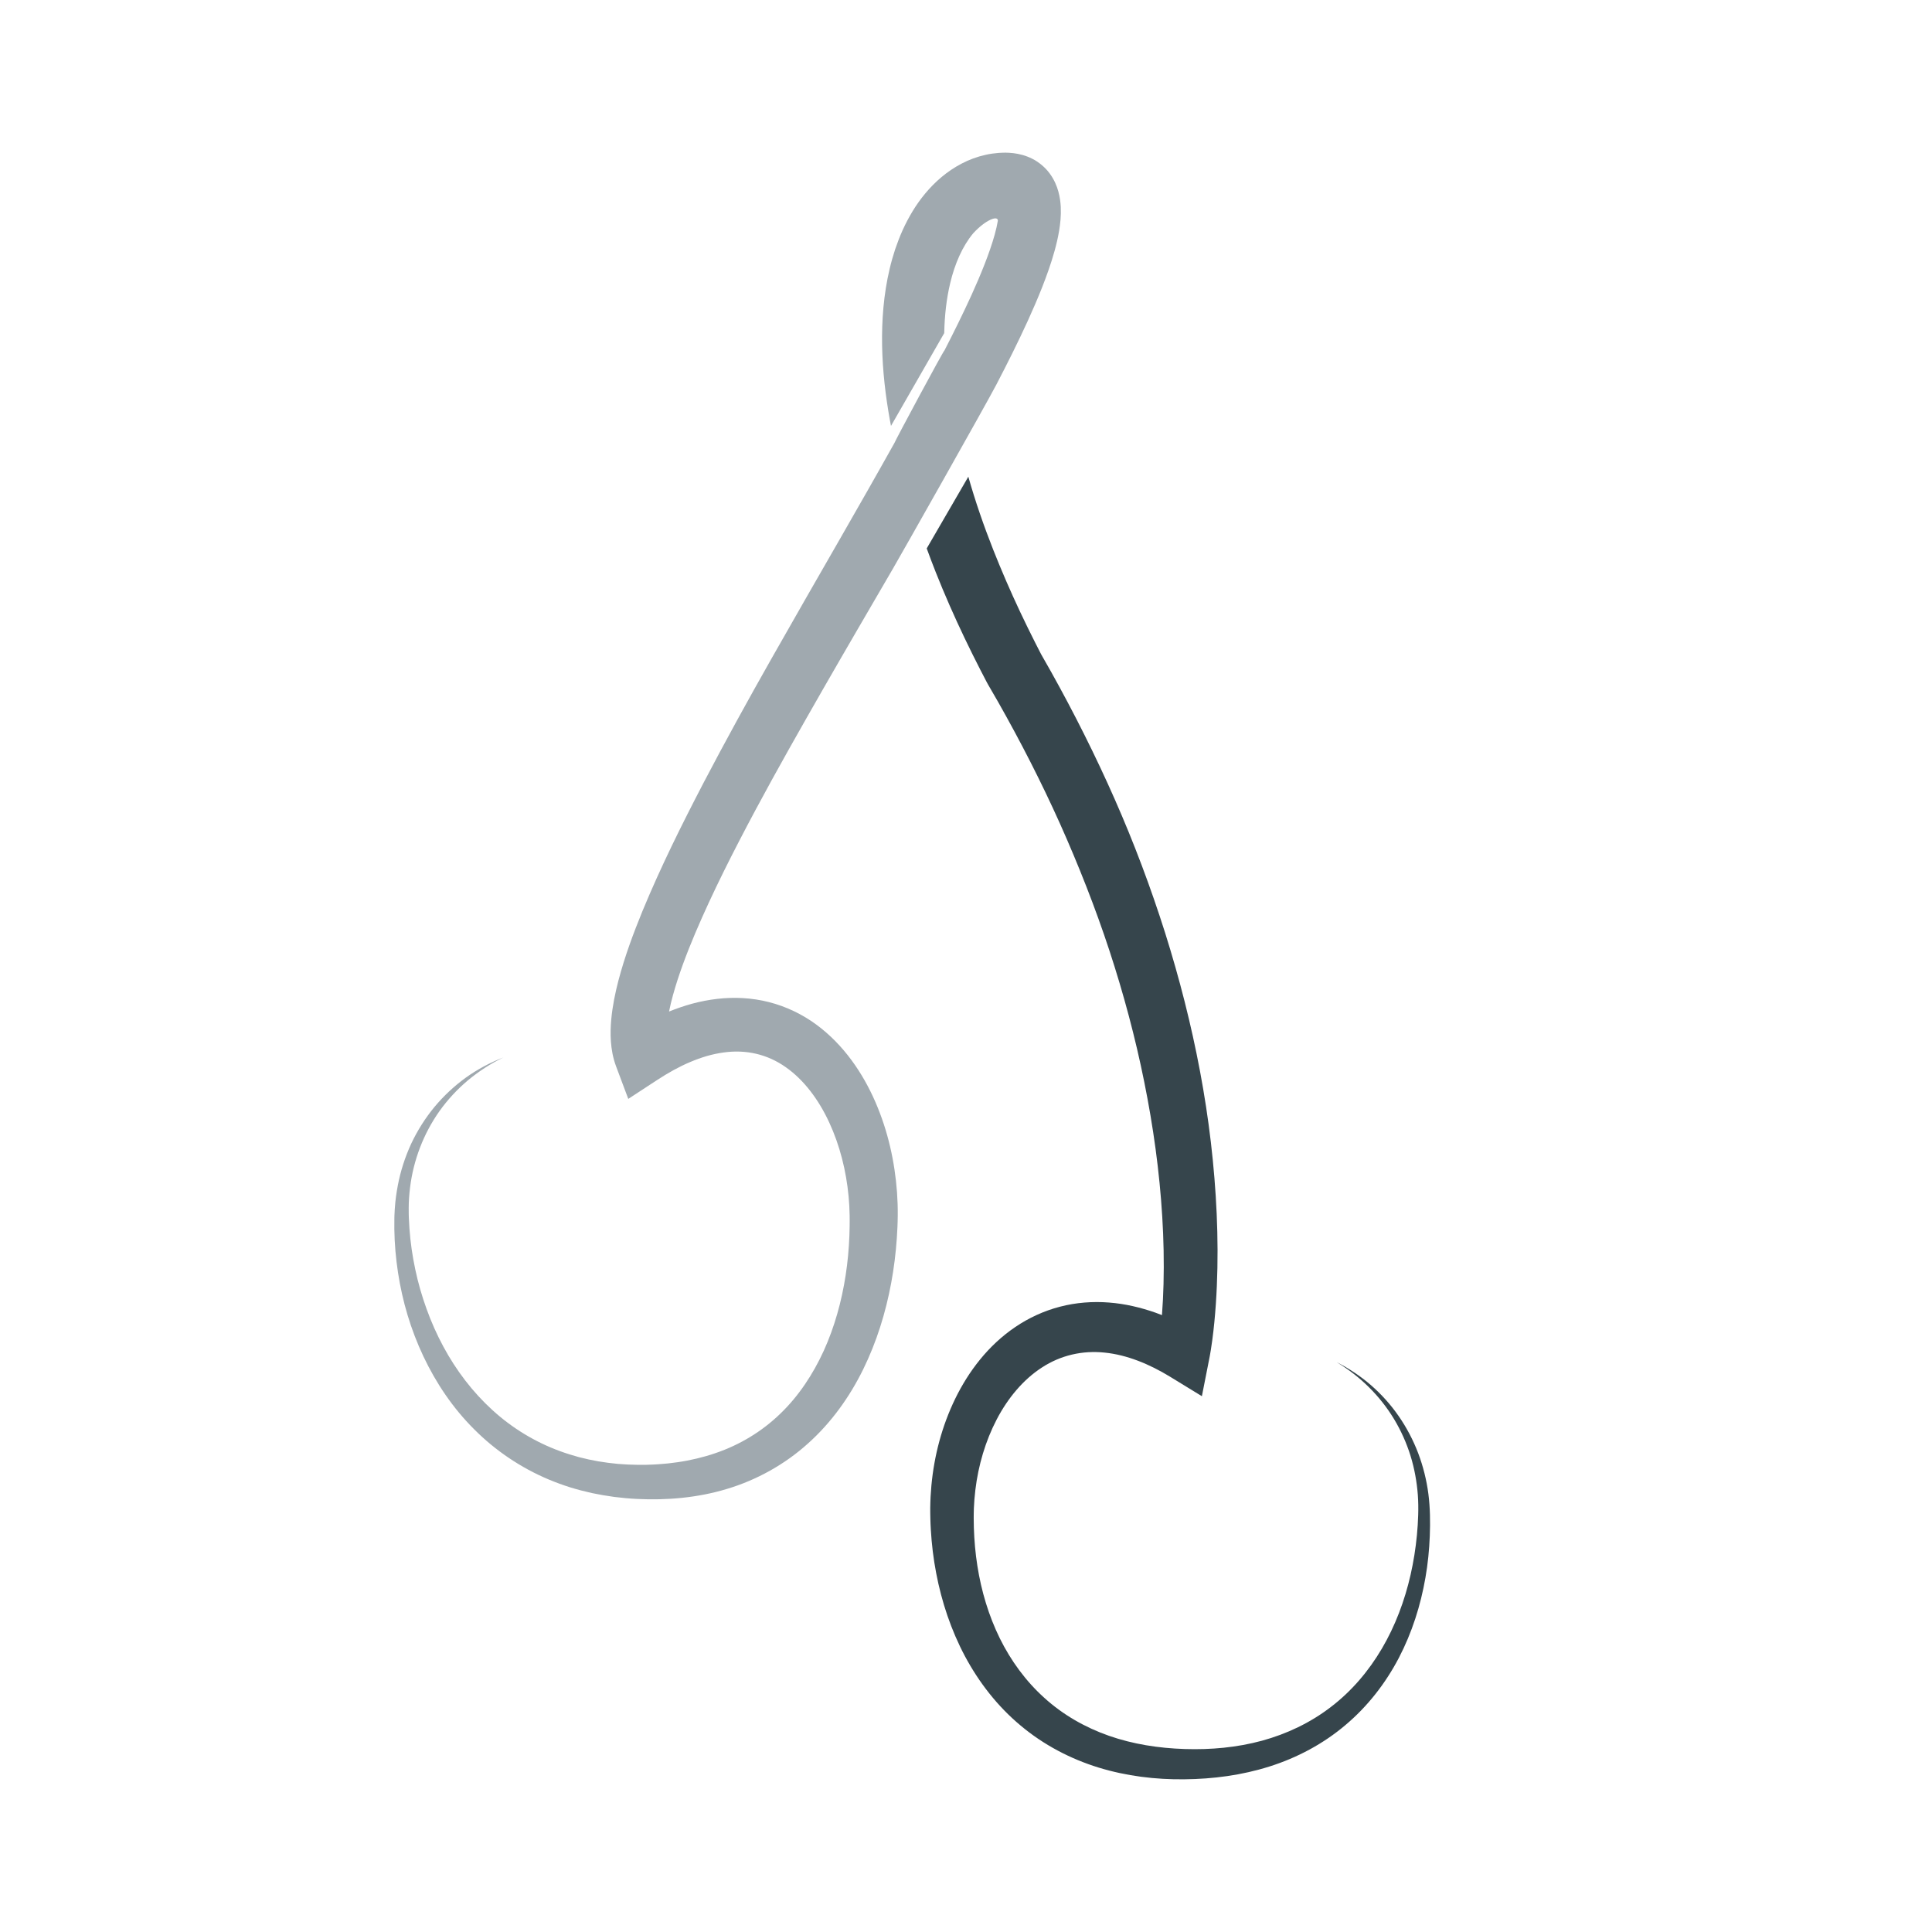
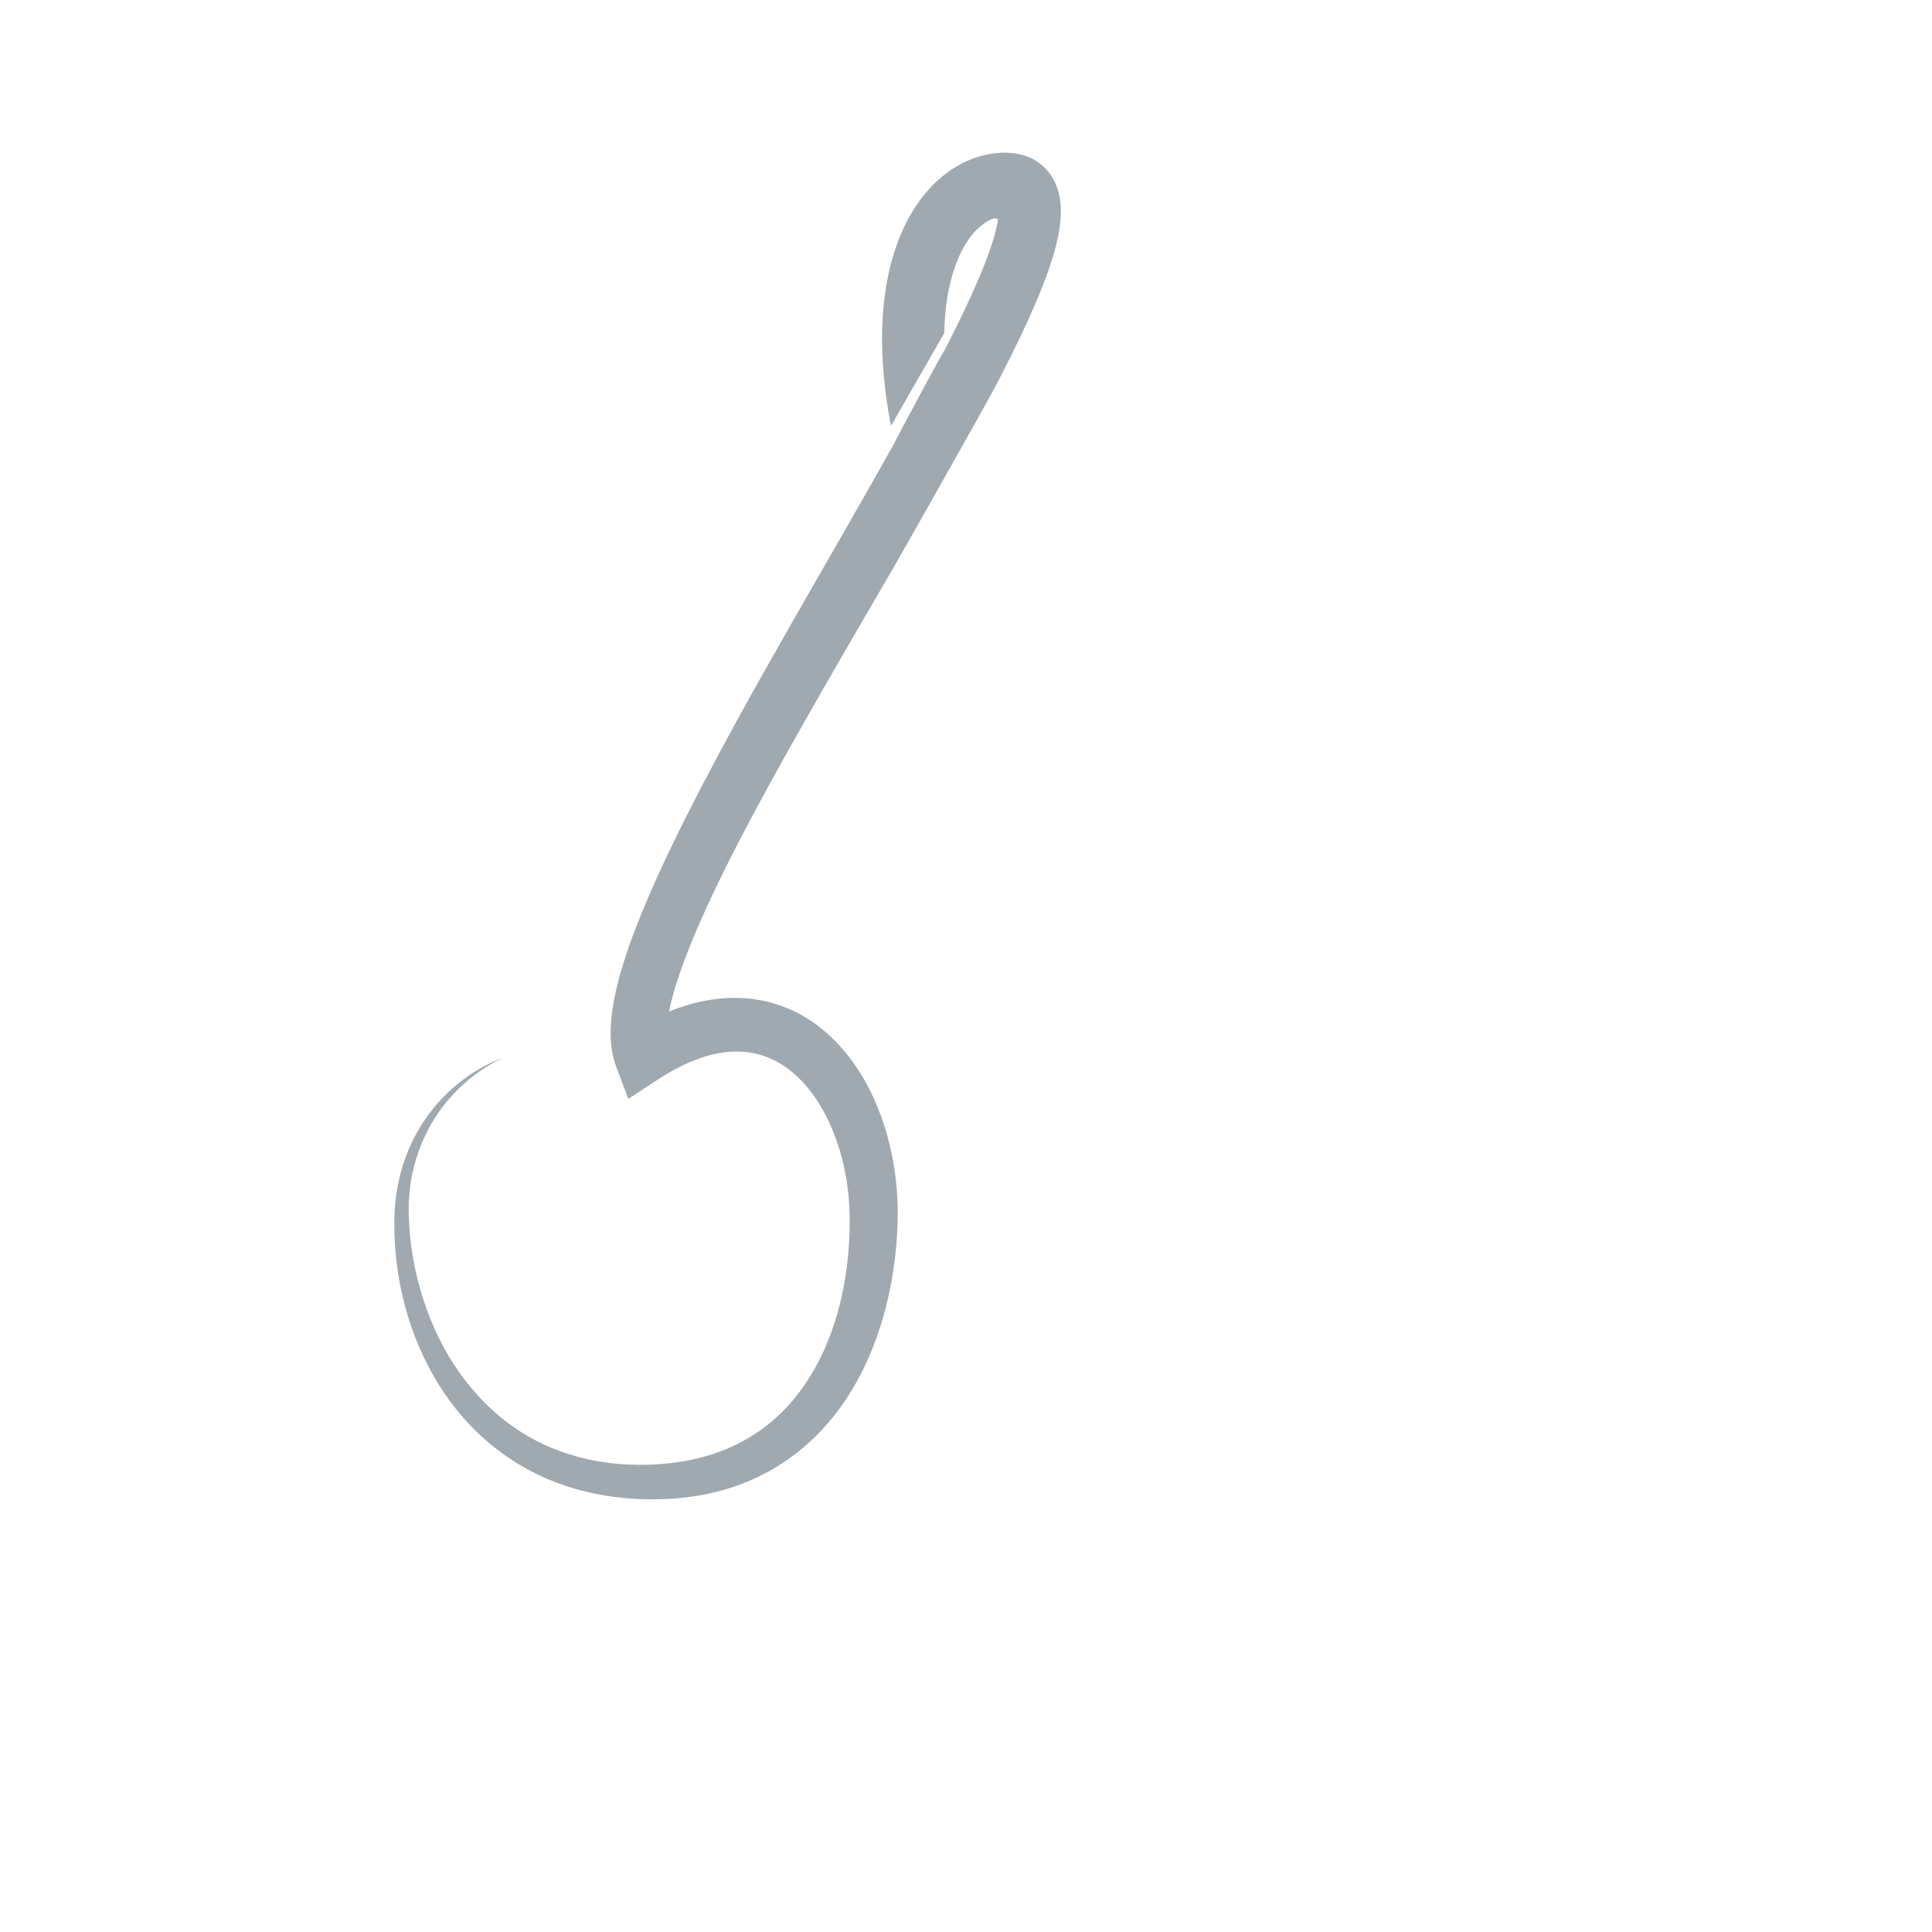
<svg xmlns="http://www.w3.org/2000/svg" version="1.1" id="Ebene_1" x="0px" y="0px" width="350px" height="350px" viewBox="0 0 350 350" enable-background="new 0 0 350 350" xml:space="preserve">
  <symbol id="New_Symbol_2" viewBox="-6.977 -6.571 13.954 13.142">
    <g>
      <path fill="#282828" d="M5.593,5.703C2.45,7.979,0.208,5.06,0.003,4.776C-0.203,5.06-2.441,7.984-5.588,5.713    C-7.21,4.543-7.515,1.726-5.952-0.79c1.792-2.883,5.546-5.506,5.927-5.767c0,0,0.008-0.02,0.018-0.013    C0.003-6.576,0.01-6.556,0.01-6.556c0.383,0.26,4.138,2.876,5.937,5.757C7.513,1.712,7.212,4.53,5.593,5.703z" />
    </g>
  </symbol>
  <g>
    <path fill="#a0a9af" d="M158.585,199.636c-1.145-2.628-2.56-5.184-4.323-7.574c-1.76-2.387-3.879-4.612-6.396-6.46   c-2.507-1.848-5.444-3.266-8.544-4.056c-3.104-0.799-6.335-0.948-9.402-0.589c-1.536,0.177-3.036,0.475-4.49,0.861   c-1.45,0.396-2.855,0.878-4.215,1.427c-0.002,0.001-0.007,0.002-0.01,0.003c0.192-0.965,0.43-1.954,0.703-2.945   c1.024-3.711,2.458-7.498,4.039-11.245c3.19-7.508,6.972-14.928,10.898-22.28c3.938-7.355,8.082-14.642,12.254-21.932   c4.181-7.286,8.432-14.554,12.676-21.848c1.527-2.625,16.721-29.489,18.704-33.283c1.979-3.796,3.91-7.64,5.722-11.608   c0.904-1.986,1.78-4.003,2.601-6.085c0.816-2.085,1.591-4.224,2.234-6.533c0.32-1.157,0.611-2.356,0.83-3.657   c0.213-1.303,0.375-2.699,0.3-4.364c-0.048-0.841-0.151-1.747-0.437-2.777c-0.275-1.011-0.761-2.175-1.58-3.28   c-0.816-1.112-1.994-2.081-3.189-2.672c-1.197-0.594-2.354-0.866-3.358-0.989c-0.413-0.061-1.249-0.094-1.357-0.09l-0.234,0   l-0.151,0.003l-0.306,0.008c-0.203,0.009-0.407,0.009-0.608,0.029c-0.806,0.064-1.607,0.167-2.377,0.346   c-1.551,0.338-3.014,0.887-4.344,1.583c-2.677,1.391-4.842,3.31-6.581,5.387c-1.75,2.087-3.061,4.354-4.114,6.654   c-0.519,1.152-0.962,2.316-1.362,3.485c-0.377,1.169-0.723,2.344-0.994,3.518c-1.113,4.7-1.451,9.384-1.373,13.963   c0.088,4.583,0.619,9.069,1.408,13.461c0.057,0.304,0.115,0.607,0.172,0.91c0.01,0.05,0.03,0.151,0.03,0.151l9.644-16.811   c0,0,0.003-0.098,0.004-0.147c0.07-3.072,0.402-6.081,1.078-8.906c0.825-3.497,2.242-6.731,4.177-9.04   c2.234-2.43,4.479-3.288,4.457-2.274c-0.129,0.779-0.328,1.634-0.568,2.507c-0.486,1.753-1.135,3.589-1.854,5.429   c-0.721,1.841-1.518,3.695-2.357,5.546c-1.535,3.364-3.19,6.716-4.911,10.059c-0.01-0.304-9.057,16.572-9.029,16.695   c-3.219,5.767-6.505,11.519-9.807,17.276c-4.19,7.305-8.407,14.617-12.574,21.981c-4.172,7.361-8.264,14.79-12.215,22.337   c-3.935,7.558-7.751,15.212-11.076,23.26c-1.648,4.037-3.189,8.159-4.356,12.595c-0.573,2.224-1.061,4.525-1.292,7.034   c-0.113,1.256-0.162,2.566-0.063,3.973c0.103,1.403,0.346,2.921,0.946,4.526l2.203,5.876l5.231-3.419   c1.938-1.268,3.928-2.39,5.957-3.248c1.013-0.428,2.033-0.8,3.055-1.099c1.022-0.29,2.042-0.511,3.053-0.645   c4.054-0.564,7.908,0.326,11.213,2.655c3.318,2.308,6.013,5.944,7.906,10.053c1.905,4.117,3.059,8.713,3.497,13.358   c0.108,1.163,0.174,2.329,0.189,3.495l0.005,0.926l-0.005,0.887c-0.007,0.587-0.02,1.198-0.044,1.798   c-0.093,2.405-0.312,4.808-0.678,7.179c-0.728,4.745-2.017,9.388-3.962,13.681c-1.957,4.279-4.559,8.221-7.882,11.413   c-3.307,3.203-7.318,5.637-11.743,7.142c-1.104,0.384-2.233,0.704-3.379,0.977c-1.147,0.275-2.312,0.503-3.491,0.668   c-1.179,0.176-2.37,0.301-3.57,0.374c-0.6,0.043-1.202,0.063-1.805,0.083l-0.227,0.008l-0.198,0.003l-0.482,0.003   c-0.313,0-0.662,0.012-0.938,0c-1.152-0.006-2.386-0.073-3.577-0.167c-1.196-0.114-2.388-0.265-3.571-0.466   c-1.18-0.207-2.351-0.46-3.509-0.764c-1.153-0.315-2.295-0.671-3.419-1.082c-4.49-1.642-8.663-4.169-12.234-7.432   c-3.575-3.257-6.582-7.195-8.913-11.54c-1.168-2.17-2.177-4.436-3.016-6.773c-0.846-2.332-1.537-4.729-2.052-7.172   c-0.519-2.44-0.881-4.921-1.057-7.417c-0.045-0.625-0.081-1.251-0.104-1.877l-0.017-0.448l-0.007-0.481   c-0.001-0.315-0.016-0.653-0.005-0.946c0.001-1.205,0.1-2.466,0.249-3.688c0.607-4.922,2.42-9.726,5.336-13.837   c1.463-2.049,3.192-3.923,5.139-5.559c1.955-1.623,4.109-3.032,6.425-4.147c-2.395,0.927-4.697,2.143-6.804,3.658   c-2.102,1.521-4.021,3.315-5.695,5.329c-1.666,2.02-3.079,4.263-4.204,6.651c-1.099,2.399-1.929,4.938-2.418,7.549   c-0.247,1.313-0.436,2.606-0.527,3.969c-0.035,0.346-0.04,0.651-0.059,0.977l-0.025,0.48l-0.012,0.515   c-0.016,0.658-0.013,1.313-0.006,1.973c0.036,2.632,0.266,5.262,0.664,7.871c0.797,5.22,2.319,10.356,4.606,15.187   c2.28,4.821,5.332,9.359,9.184,13.195c3.832,3.854,8.46,6.978,13.521,9.104c1.265,0.528,2.552,1.002,3.861,1.414   c1.31,0.403,2.636,0.75,3.973,1.045c1.338,0.284,2.687,0.511,4.04,0.695c1.361,0.165,2.688,0.299,4.104,0.364   c5.34,0.267,10.95-0.188,16.303-1.814c5.36-1.602,10.458-4.422,14.665-8.219c4.235-3.782,7.561-8.45,10.009-13.432   c2.451-4.992,4.084-10.291,5.08-15.66c0.5-2.686,0.832-5.397,1.021-8.117c0.049-0.683,0.084-1.353,0.113-2.049l0.035-1.039l0.018-1   c0.014-1.399-0.031-2.799-0.13-4.193C162.098,210.441,160.867,204.899,158.585,199.636z" />
-     <path fill="#36454c" d="M259.05,274.461c-0.034-1.283-0.122-2.556-0.285-3.822c-0.328-2.53-0.953-5.021-1.852-7.395   c-0.907-2.374-2.093-4.632-3.53-6.704c-1.434-2.076-3.131-3.956-5.018-5.603c-1.891-1.639-3.982-3.03-6.196-4.152   c4.259,2.554,7.856,6.114,10.378,10.297c1.261,2.09,2.259,4.328,2.981,6.64c0.713,2.316,1.146,4.708,1.328,7.11   c0.085,1.204,0.101,2.411,0.064,3.609c-0.018,0.627-0.051,1.232-0.086,1.831c-0.041,0.608-0.087,1.213-0.144,1.82   c-0.232,2.42-0.612,4.822-1.146,7.182c-1.071,4.717-2.783,9.269-5.198,13.375c-2.408,4.101-5.521,7.749-9.242,10.583   c-3.707,2.857-7.987,4.885-12.496,6.117c-4.514,1.227-9.261,1.655-13.983,1.502c-4.736-0.15-9.396-0.88-13.74-2.402   c-4.336-1.52-8.334-3.819-11.677-6.853c-3.357-3.016-6.069-6.721-8.086-10.805c-2.01-4.092-3.344-8.547-4.059-13.113   c-0.362-2.283-0.564-4.595-0.638-6.915c-0.021-0.579-0.026-1.158-0.028-1.74l0.007-0.826l0.022-0.929   c0.045-1.065,0.133-2.227,0.269-3.337c0.536-4.48,1.829-8.868,3.856-12.762c2.02-3.89,4.832-7.261,8.218-9.444   c3.38-2.201,7.301-3.109,11.323-2.692c4.031,0.4,8.108,2.064,11.909,4.391l5.733,3.51l1.303-6.614l0.099-0.505l0.08-0.44   l0.145-0.854c0.091-0.568,0.171-1.122,0.247-1.679c0.152-1.11,0.277-2.212,0.384-3.311c0.213-2.195,0.36-4.384,0.452-6.569   c0.188-4.368,0.164-8.725-0.028-13.063c-0.388-8.68-1.417-17.3-3.016-25.802c-1.596-8.499-3.739-16.884-6.331-25.115   c-2.605-8.227-5.645-16.307-9.121-24.188c-3.473-7.881-7.34-15.577-11.529-23.085l-1.592-2.802l-0.199-0.351l-0.029-0.055   l-0.025-0.046l-0.36-0.704l-0.718-1.407c-0.48-0.939-0.908-1.828-1.365-2.745l-1.333-2.773c-1.749-3.714-3.376-7.472-4.876-11.263   c-1.717-4.348-3.242-8.759-4.499-13.204c-0.004,0-7.537,12.985-7.537,12.993c0.527,1.45,1.073,2.892,1.64,4.321   c1.604,4.047,3.355,8.02,5.222,11.921l1.422,2.918c0.488,0.966,0.982,1.973,1.467,2.906l0.729,1.403l0.363,0.702l0.047,0.087   l0.183,0.336l0.097,0.169l0.193,0.335l1.552,2.684c4.076,7.188,7.842,14.545,11.222,22.07c3.365,7.529,6.395,15.205,8.966,23.025   c2.563,7.822,4.699,15.779,6.315,23.83c1.625,8.048,2.754,16.19,3.25,24.352c0.249,4.079,0.338,8.159,0.231,12.218   c-0.047,1.883-0.143,3.754-0.284,5.616c-0.395-0.156-0.791-0.307-1.193-0.449c-2.664-0.931-5.488-1.612-8.426-1.831   c-2.928-0.229-5.96-0.003-8.865,0.759c-2.91,0.755-5.673,2.035-8.109,3.693c-2.443,1.658-4.568,3.672-6.365,5.881   c-1.799,2.21-3.281,4.606-4.497,7.094c-2.419,4.983-3.807,10.316-4.311,15.695c-0.126,1.354-0.196,2.672-0.213,4.089l0.003,0.929   l0.02,1.033c0.019,0.662,0.042,1.32,0.084,1.979c0.152,2.638,0.47,5.268,0.97,7.871c0.991,5.203,2.692,10.314,5.213,15.054   c2.529,4.728,5.908,9.084,10.075,12.551c4.146,3.49,9.029,6.043,14.115,7.613c5.096,1.564,10.384,2.195,15.561,2.13   c5.191-0.048,10.416-0.732,15.429-2.323c5-1.581,9.75-4.105,13.754-7.508c4.023-3.382,7.277-7.585,9.667-12.159   c2.392-4.586,3.95-9.524,4.82-14.536c0.44-2.505,0.688-5.035,0.788-7.563c0.027-0.633,0.039-1.264,0.046-1.896   C259.068,275.708,259.065,275.074,259.05,274.461z" />
  </g>
</svg>